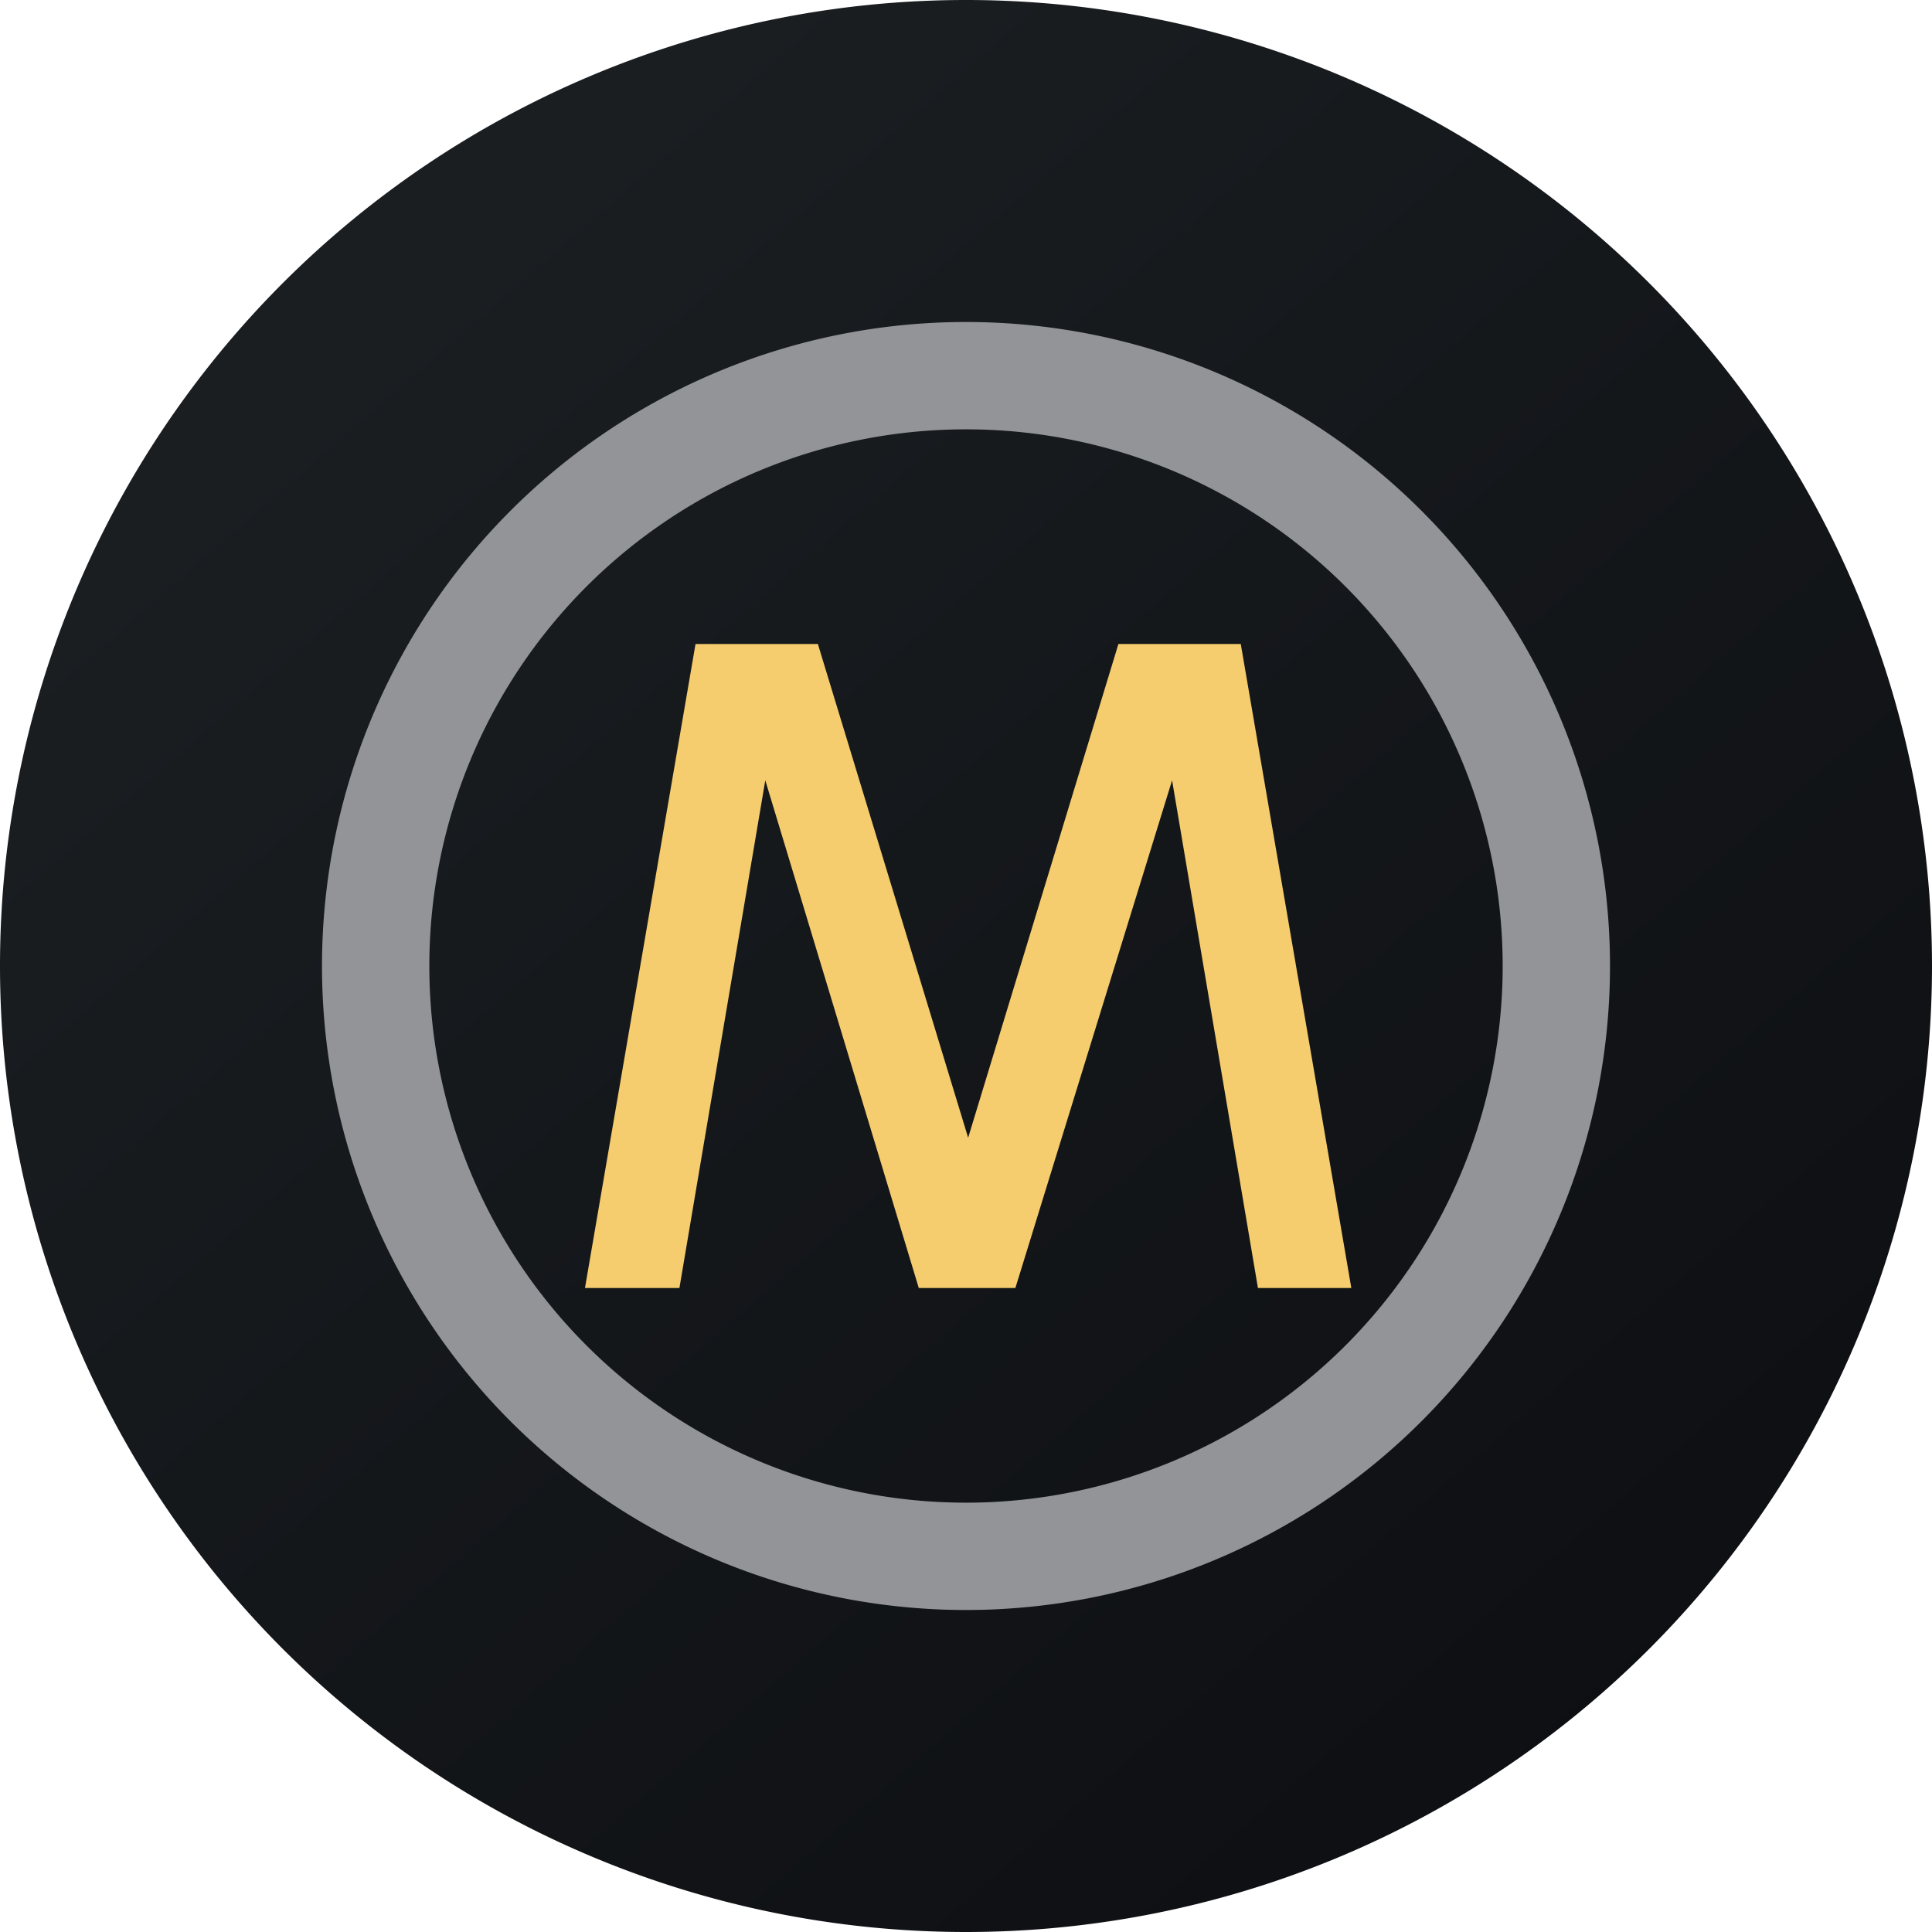
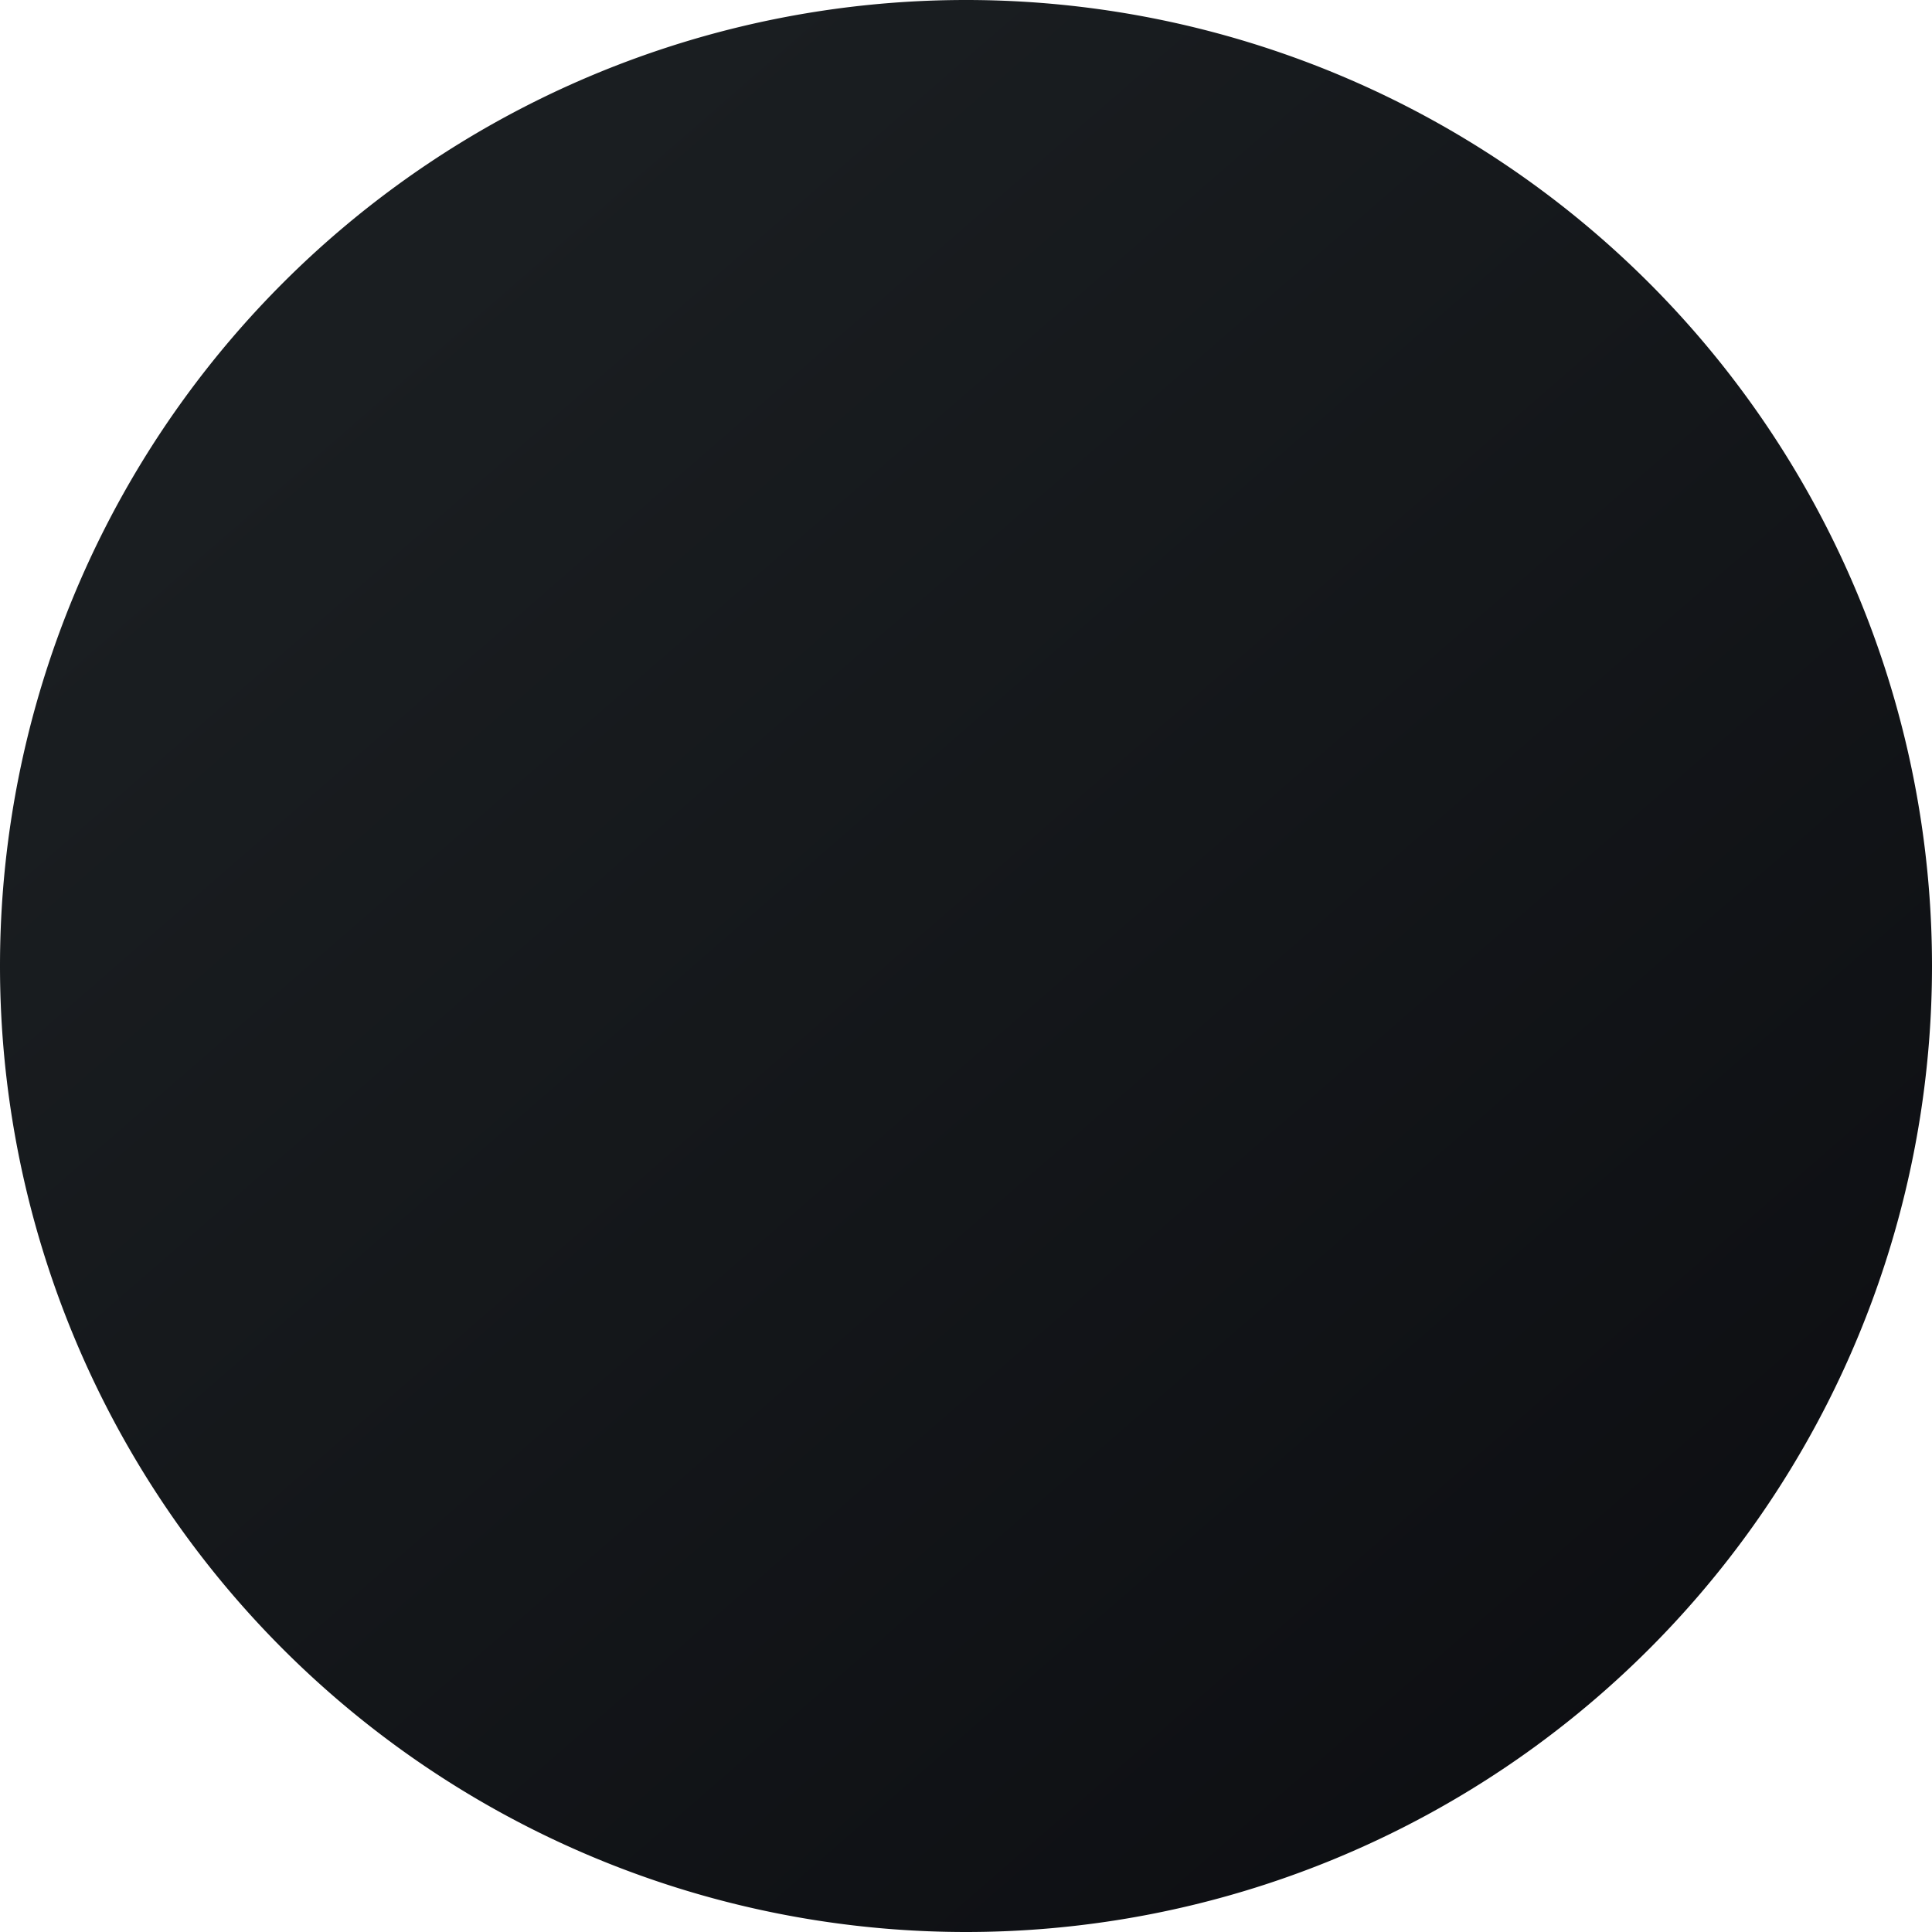
<svg xmlns="http://www.w3.org/2000/svg" width="18" height="18">
  <path d="M0 9a9 9 0 1118 0A9 9 0 010 9z" fill="url(#agtsve3ds)" />
-   <path d="M5.45 12l1.03-6h1.14l1.4 4.6 1.4-4.6h1.14l1.03 6h-.87l-.8-4.73L9.46 12h-.9L7.13 7.27 6.33 12h-.88z" fill="#F6CD6E" />
-   <path d="M9 14A5 5 0 109 4a5 5 0 000 10zm6-5A6 6 0 113 9a6 6 0 0112 0z" fill="#929497" />
  <defs>
    <linearGradient id="agtsve3ds" x1="3.35" y1="3.12" x2="21.9" y2="24.43" gradientUnits="userSpaceOnUse">
      <stop stop-color="#1A1E21" />
      <stop offset="1" stop-color="#06060A" />
    </linearGradient>
  </defs>
</svg>